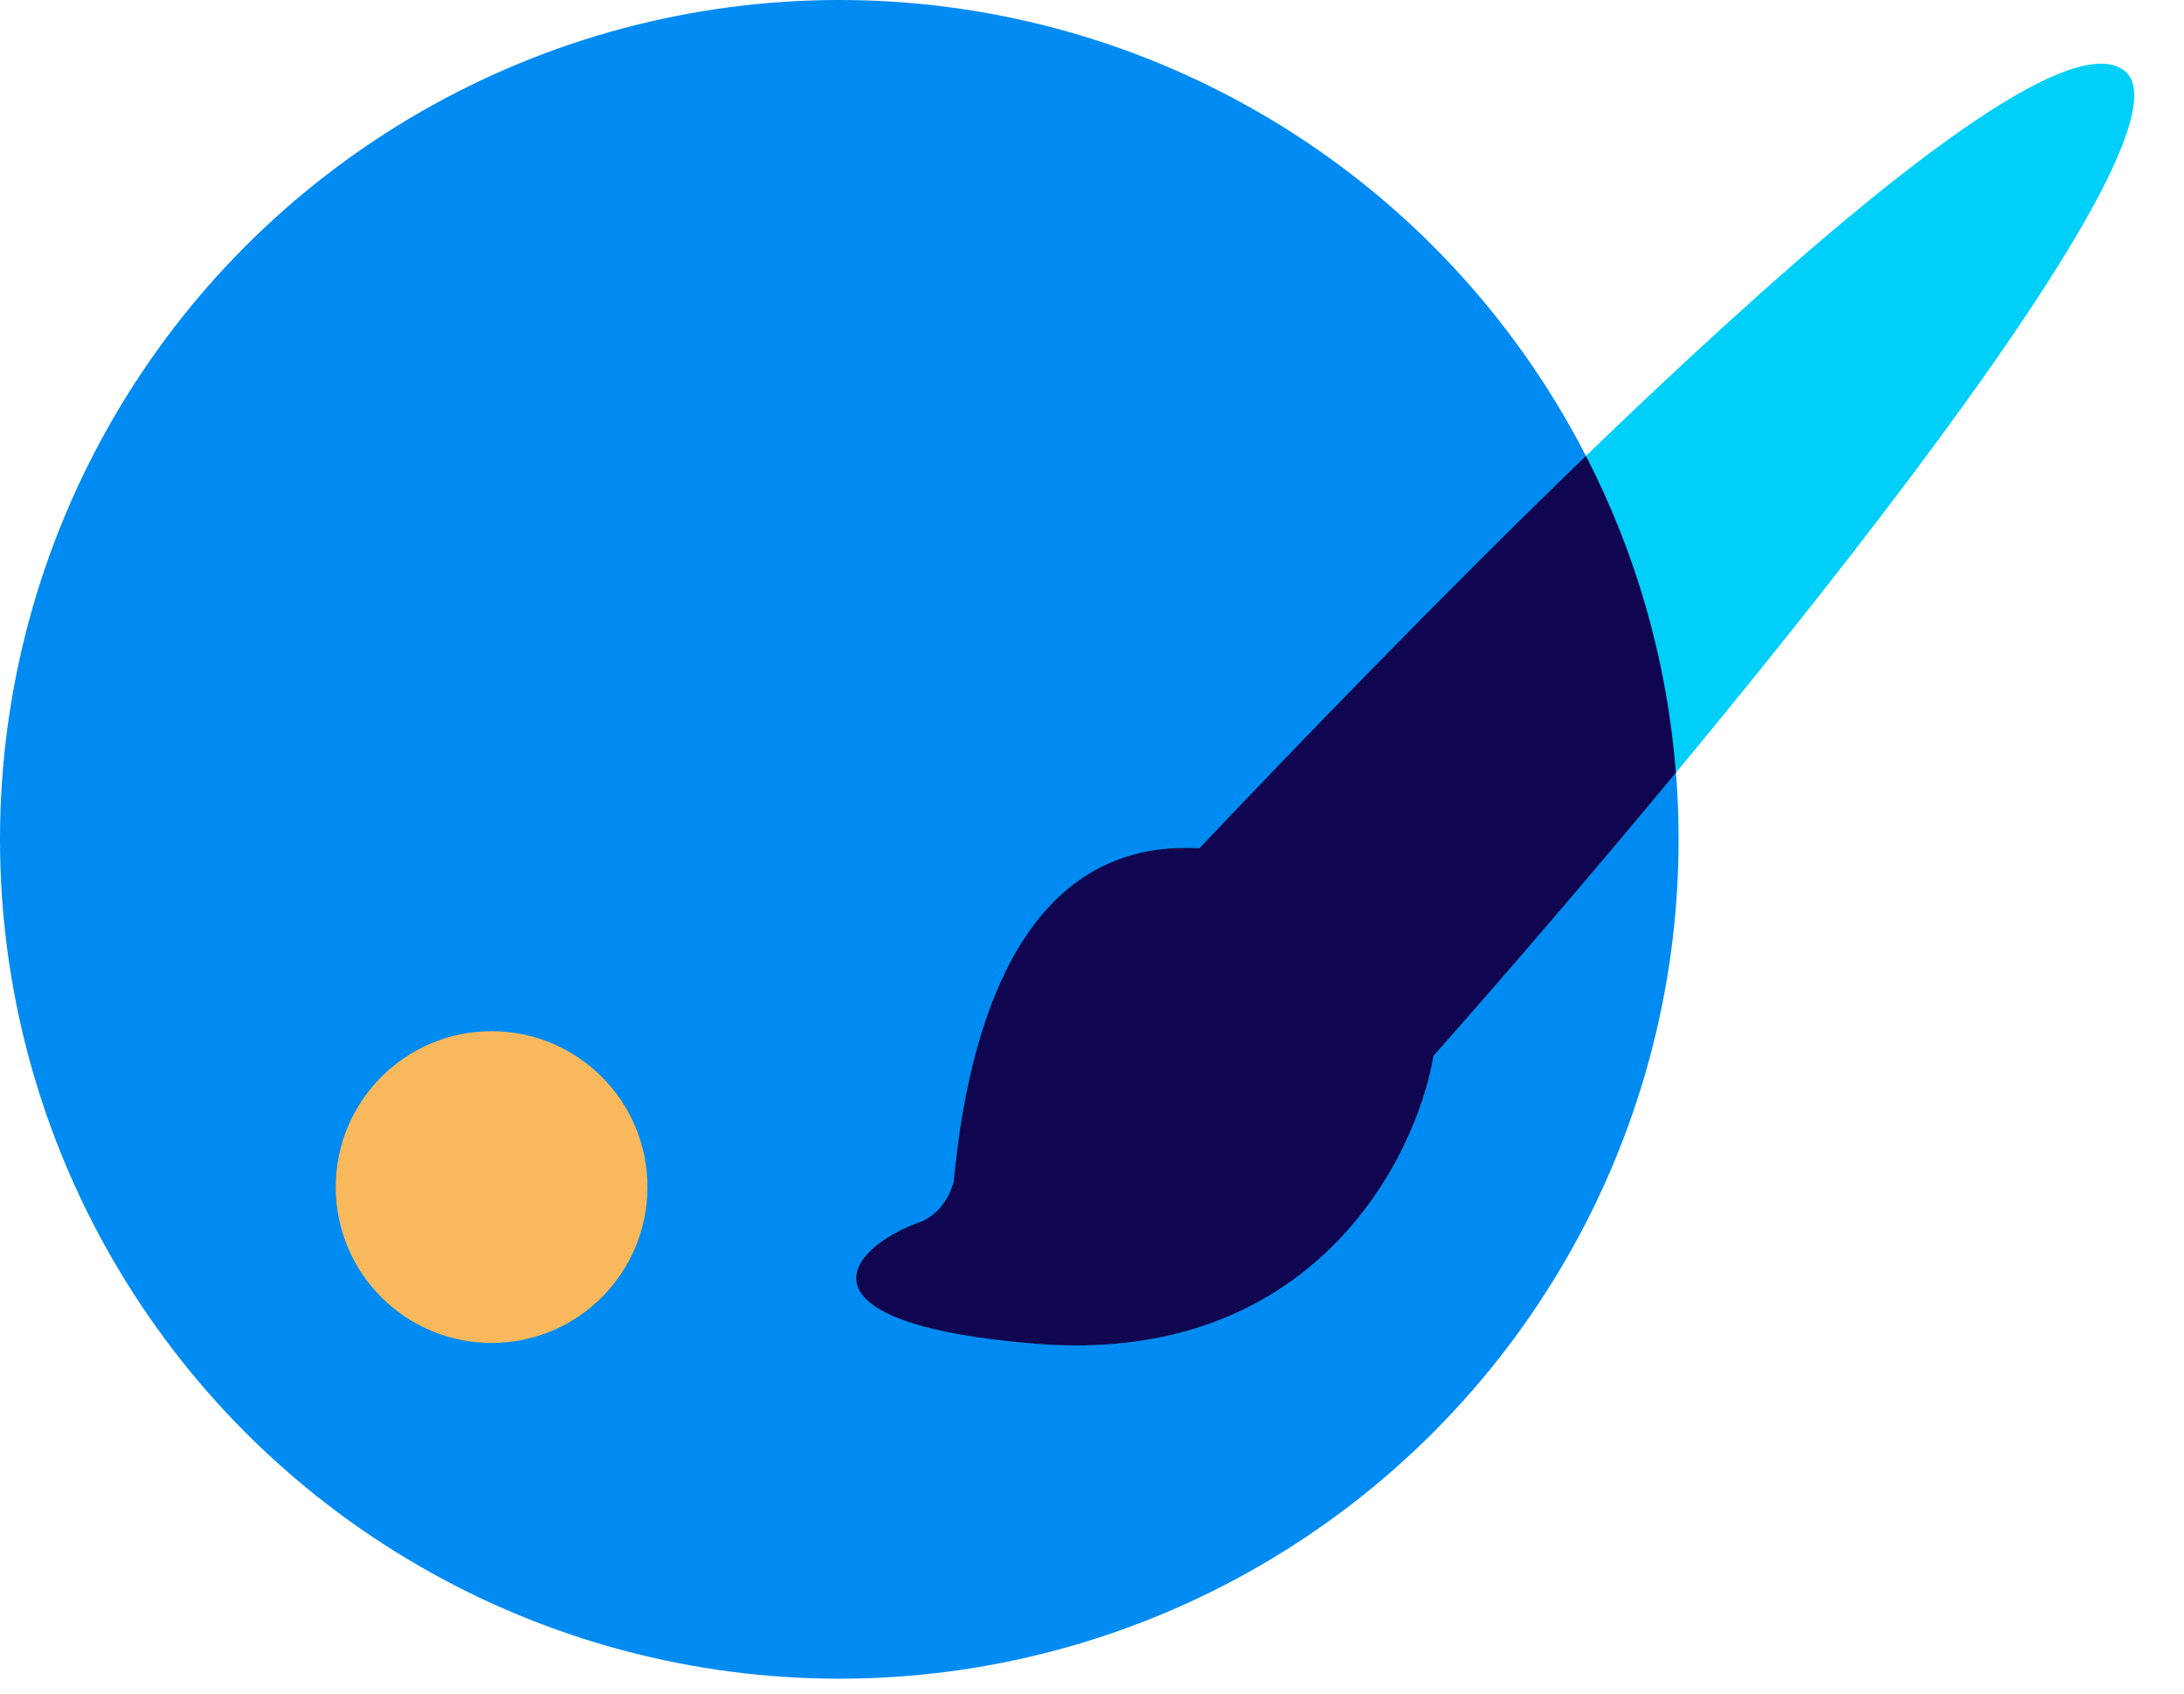
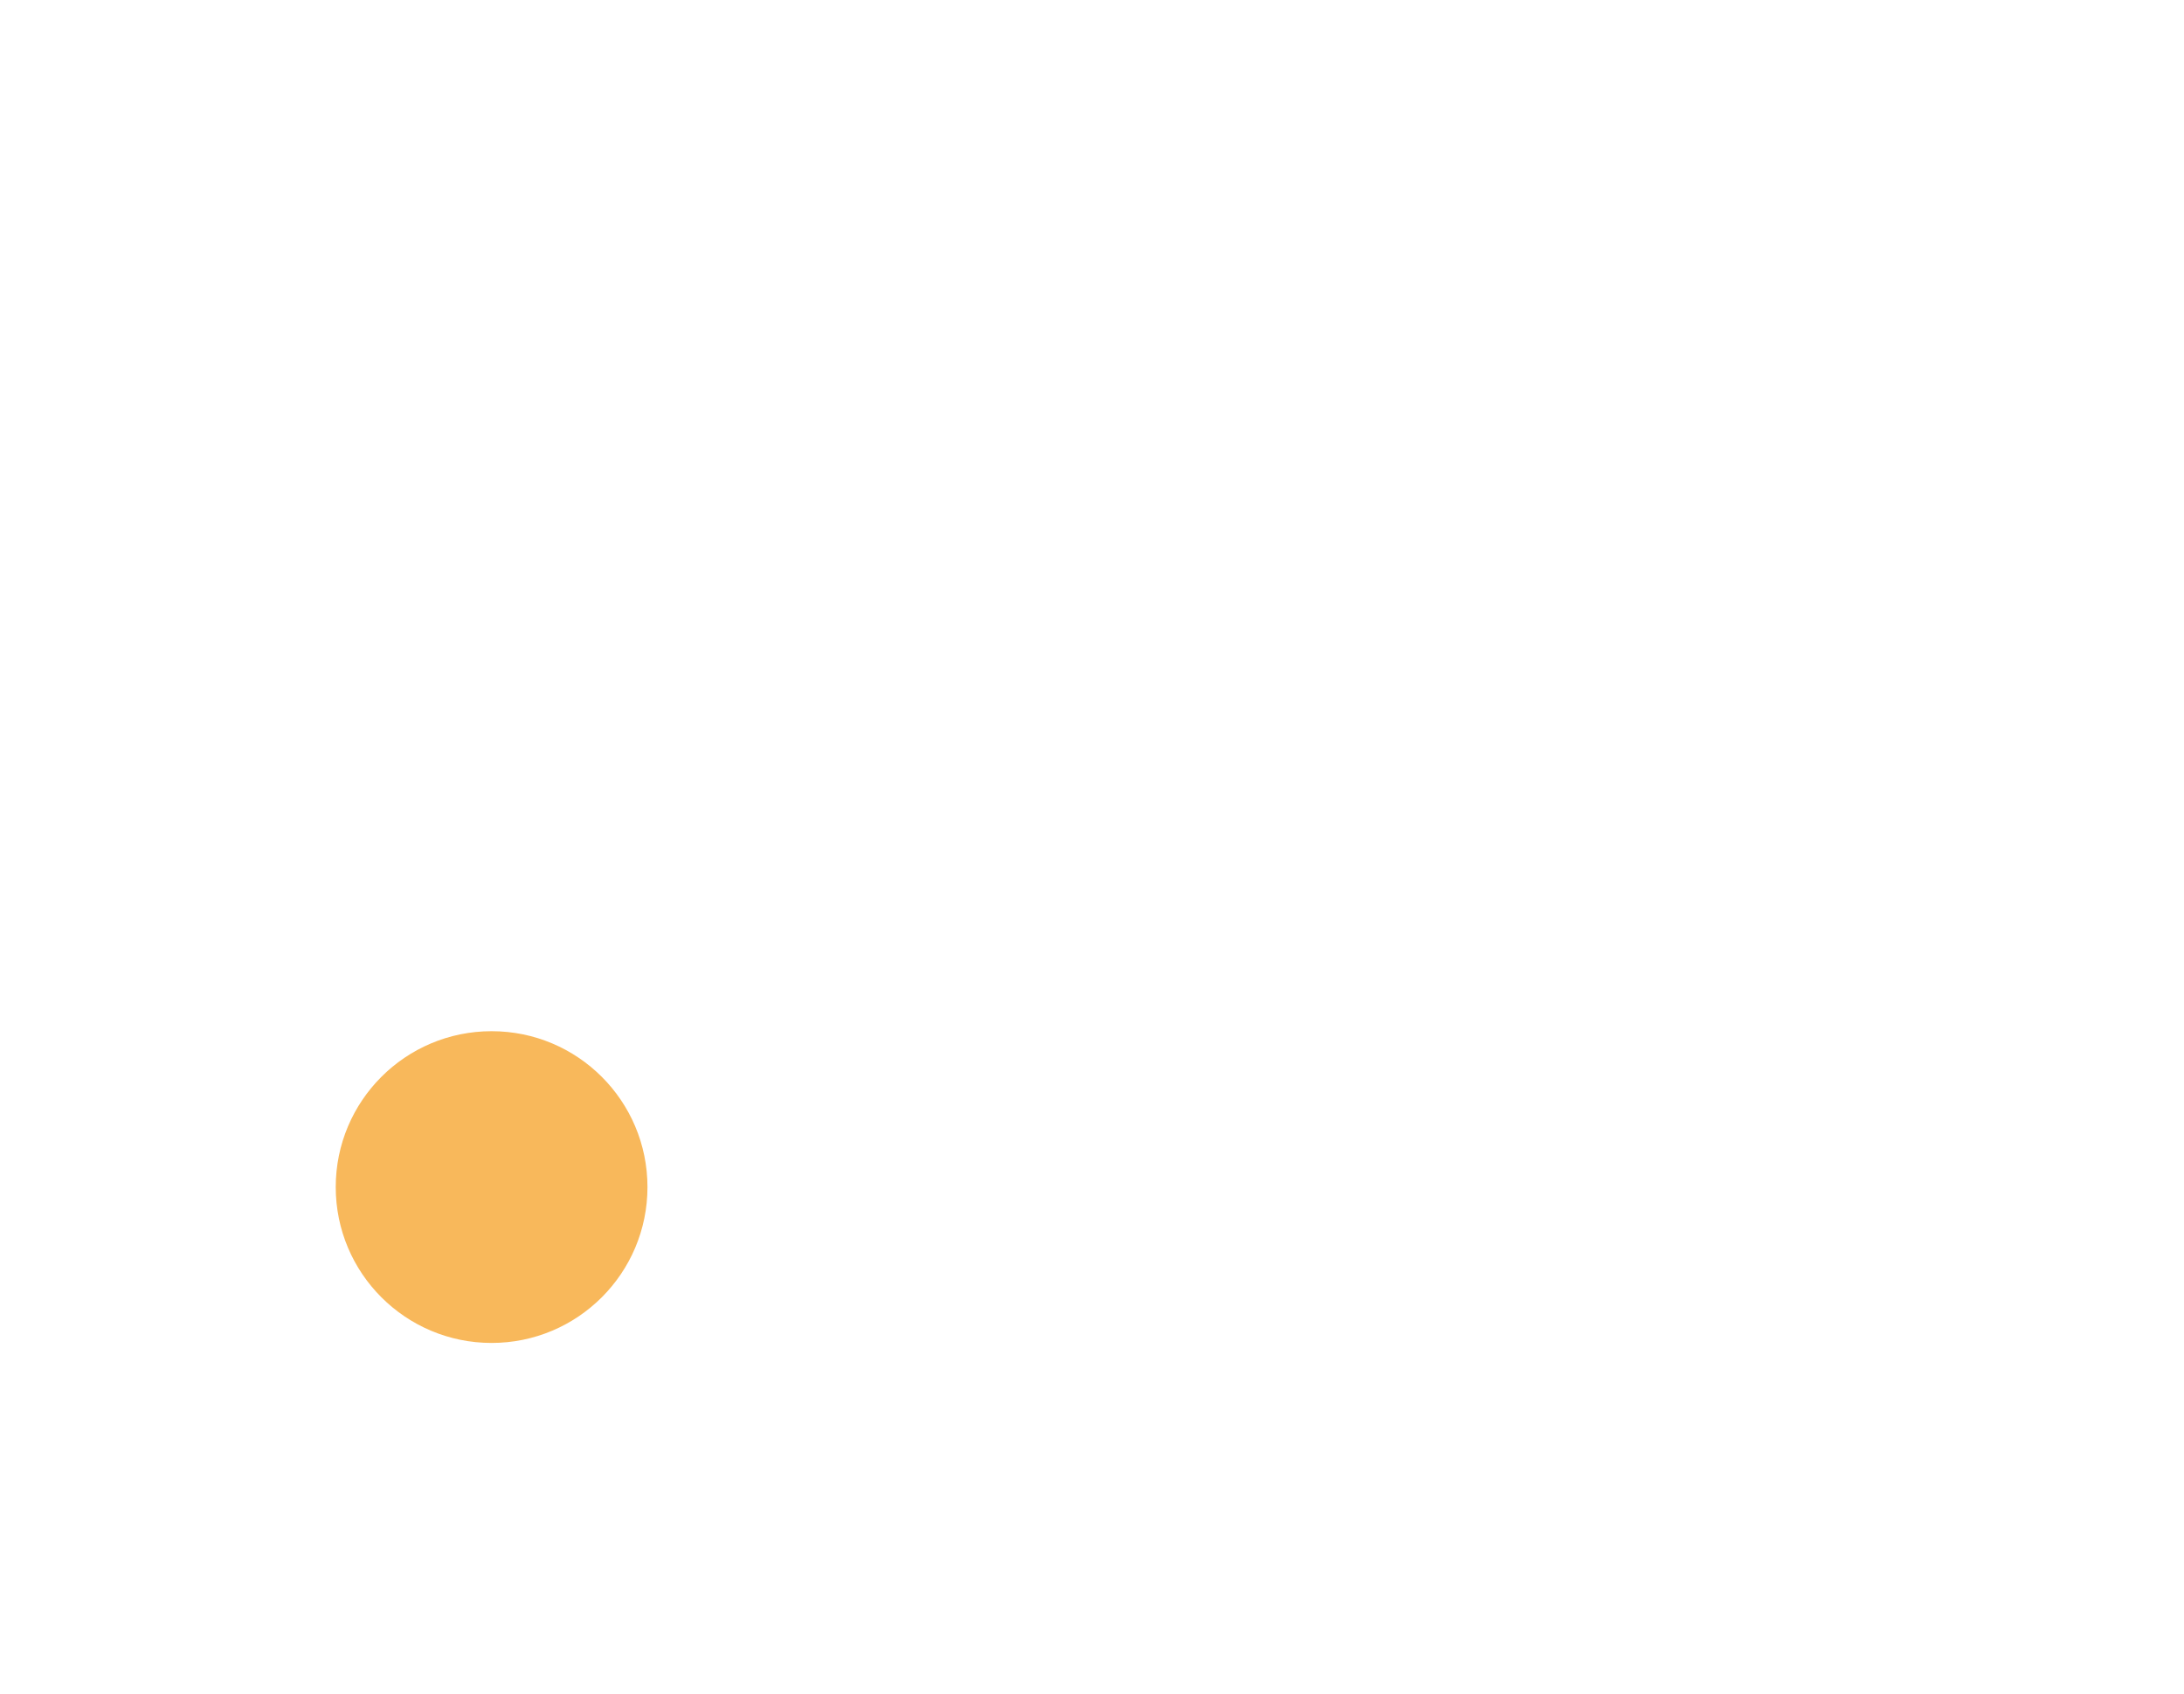
<svg xmlns="http://www.w3.org/2000/svg" width="98" height="76" viewBox="0 0 98 76" fill="none">
-   <circle cx="37.661" cy="37.661" r="37.661" fill="#008BF2" />
  <circle cx="22.059" cy="53.263" r="6.994" fill="#F8B85B" />
-   <path d="M64.332 47.371C63.527 52.091 58.832 61.283 46.492 60.293C35.928 59.445 37.663 56.303 40.95 54.958C41.1 54.897 41.252 54.839 41.407 54.786C42.187 54.406 42.601 53.709 42.8 53.029C42.84 52.592 42.889 52.131 42.949 51.653C43.67 45.88 45.953 37.608 53.823 38.057C65.921 25.31 90.865 -0.215 95.316 3.163C99.257 6.154 76.393 33.751 64.332 47.371Z" fill="#00D0F9" />
-   <path fill-rule="evenodd" clip-rule="evenodd" d="M71.164 20.454C73.387 24.775 74.8 29.581 75.2 34.672C71.287 39.395 67.445 43.852 64.327 47.374C63.522 52.094 58.826 61.286 46.487 60.295C35.923 59.447 37.658 56.306 40.945 54.96C41.094 54.899 41.247 54.842 41.402 54.788C42.182 54.409 42.595 53.712 42.794 53.032C42.835 52.594 42.884 52.133 42.944 51.655C43.665 45.883 45.948 37.61 53.818 38.059C58.372 33.261 64.747 26.651 71.164 20.454Z" fill="#100551" />
</svg>